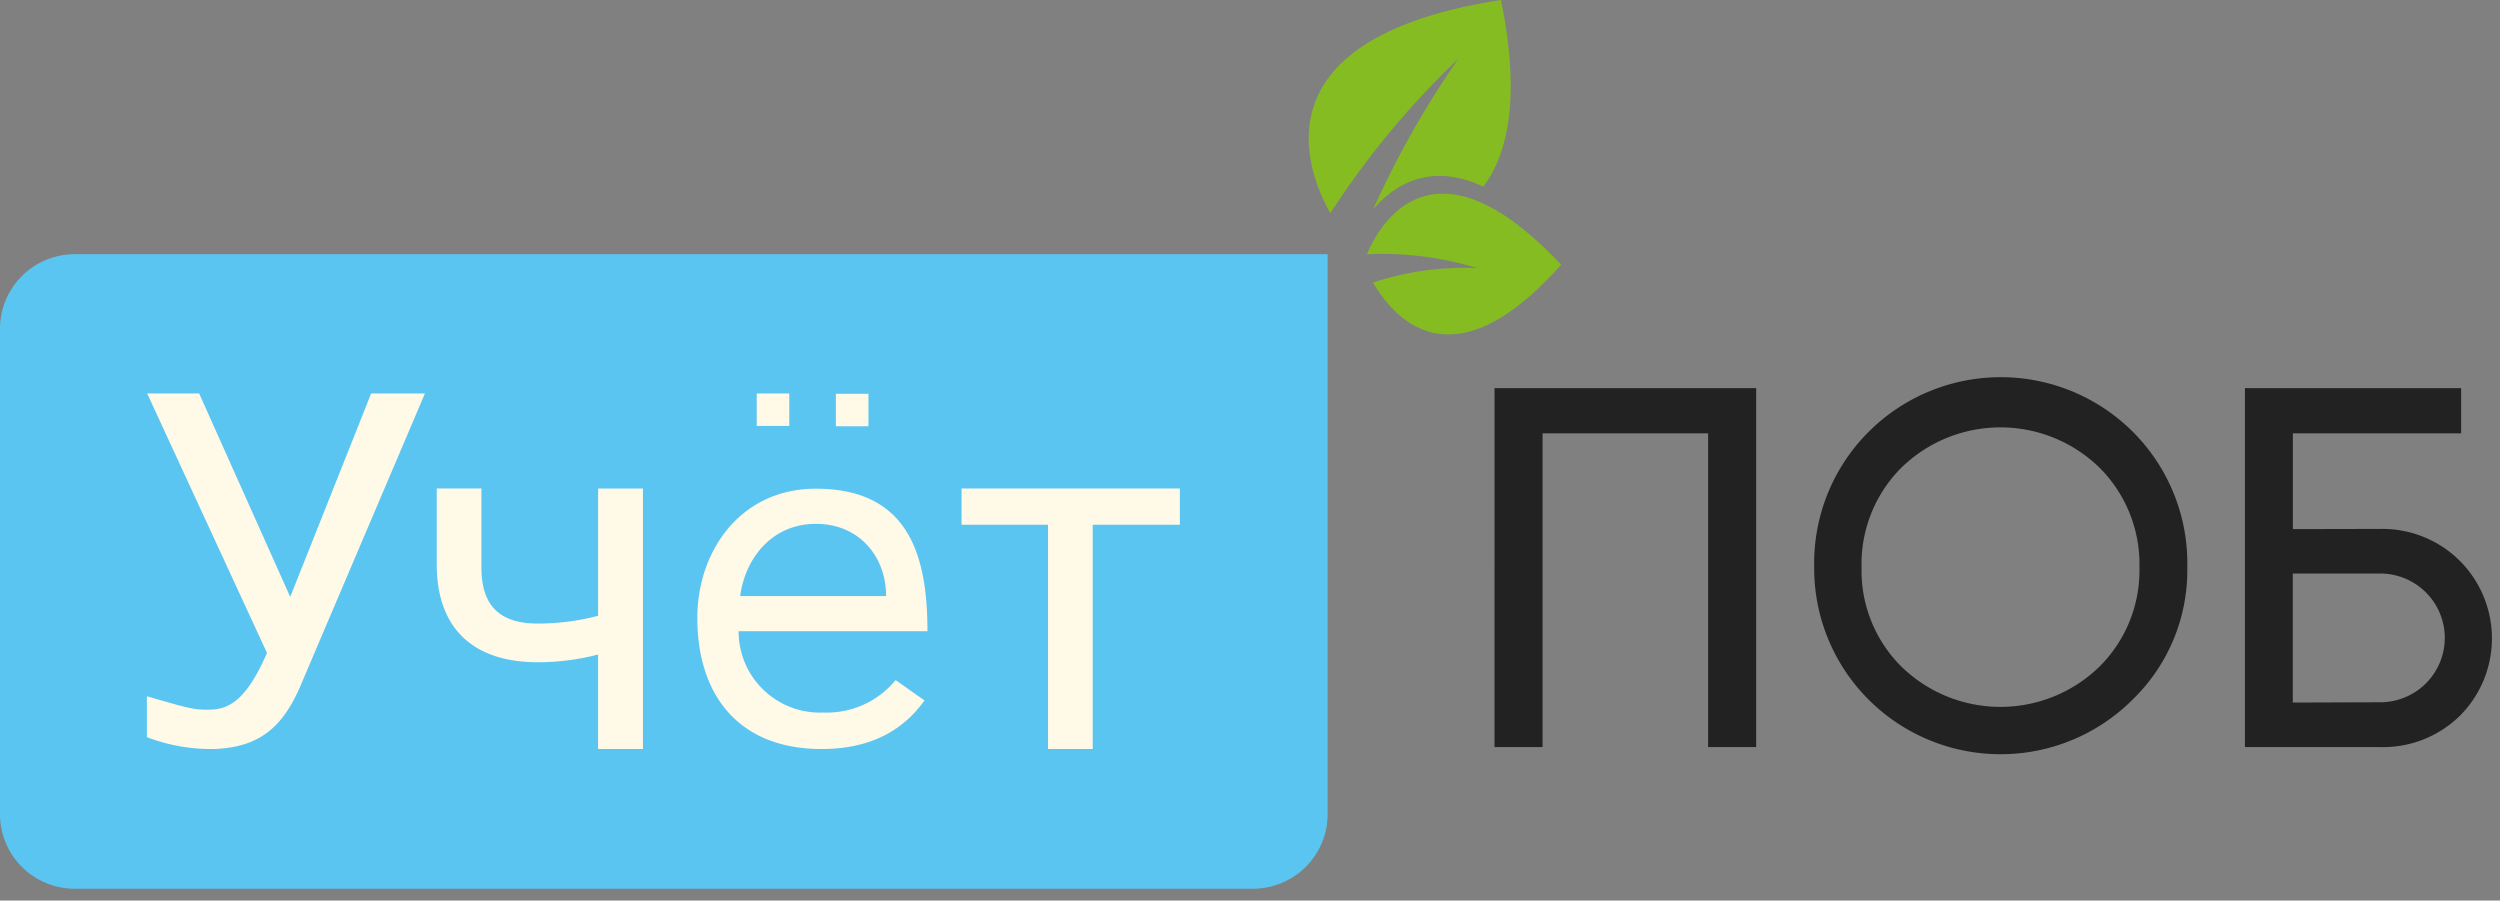
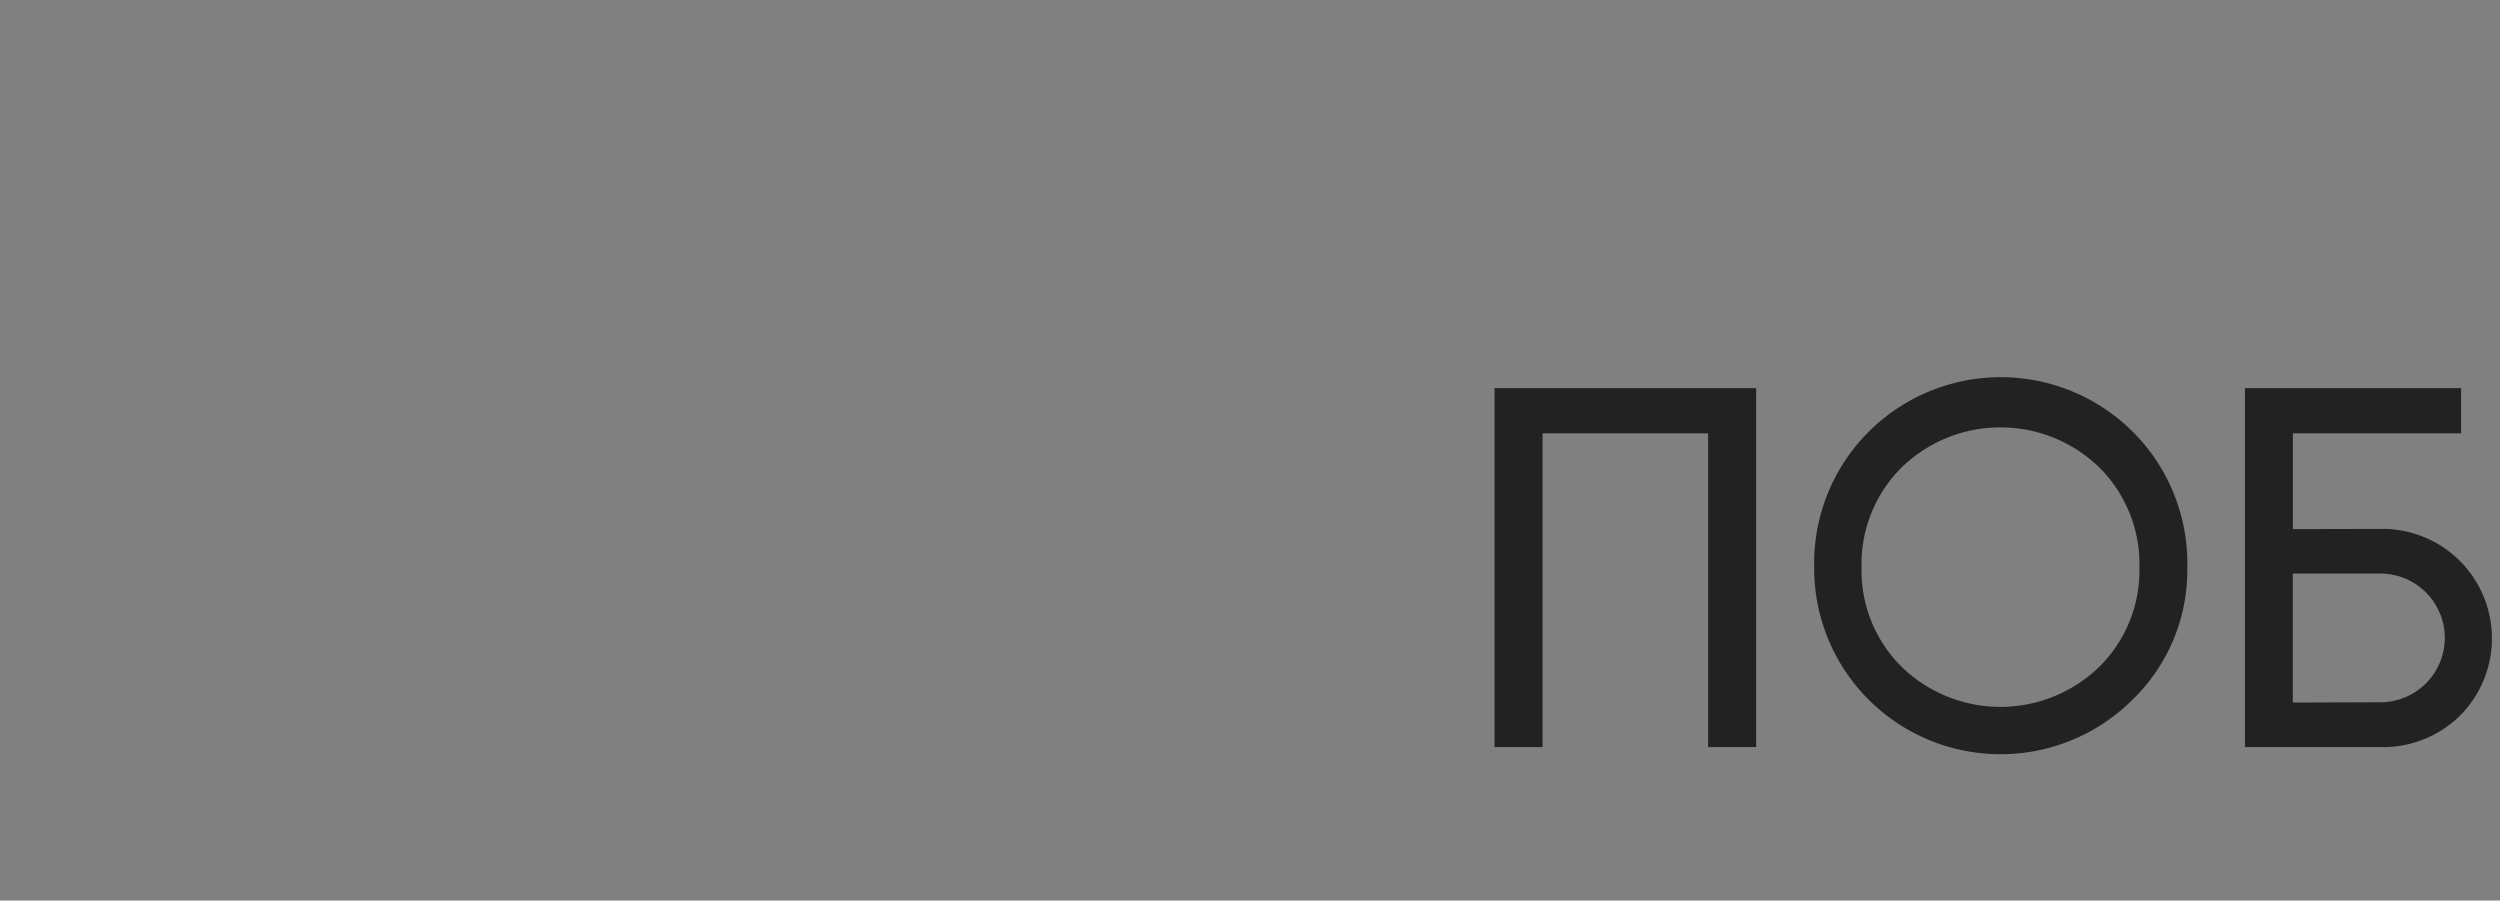
<svg xmlns="http://www.w3.org/2000/svg" width="186" height="67" fill="none">
  <rect width="100%" height="100%" fill="#808080" stroke="none" />
  <path fill-rule="evenodd" clip-rule="evenodd" d="M130.659 28.875v26.709h-3.575V32.239h-12.316v23.345h-3.575V28.875h19.466zm28.036 23.146a13.884 13.884 0 01-7.117 3.822 13.907 13.907 0 01-8.046-.783 13.859 13.859 0 01-6.241-5.123 13.79 13.79 0 01-2.315-7.722 13.822 13.822 0 013.952-9.988 13.913 13.913 0 0119.854 0 13.838 13.838 0 012.987 4.597 13.793 13.793 0 01.965 5.391 13.385 13.385 0 01-4.039 9.806zm-17.228-2.423a10.555 10.555 0 007.367 2.994c2.753 0 5.397-1.075 7.366-2.994a10.085 10.085 0 002.974-7.383 10.145 10.145 0 00-2.974-7.425 10.554 10.554 0 00-7.366-2.993 10.555 10.555 0 00-7.367 2.993 10.129 10.129 0 00-2.967 7.425 10.062 10.062 0 002.967 7.383zm35.621-10.247A8.159 8.159 0 01183 41.717a8.166 8.166 0 012.4 5.775 8.142 8.142 0 01-2.4 5.776 8.164 8.164 0 01-5.905 2.316h-10.072V28.875h16.084v3.364H170.59v7.126l6.498-.014zm0 12.898a4.812 4.812 0 003.397-1.403 4.785 4.785 0 001.407-3.386c0-1.27-.507-2.488-1.407-3.386a4.812 4.812 0 00-3.397-1.403h-6.505v9.6l6.505-.022z" fill="#222" />
-   <path fill-rule="evenodd" clip-rule="evenodd" d="M5.568 18.912h93.208v41.66a5.542 5.542 0 01-1.63 3.925 5.577 5.577 0 01-3.938 1.626H5.568a5.577 5.577 0 01-3.938-1.626A5.542 5.542 0 01-.001 60.57V24.464c0-1.473.587-2.885 1.631-3.926a5.577 5.577 0 013.938-1.626z" fill="#5BC5F2" />
-   <path fill-rule="evenodd" clip-rule="evenodd" d="M110.357 13.882c1.873-2.48 2.774-6.756 1.315-13.882-18.4 2.85-14.454 12.763-12.695 15.863a63.463 63.463 0 019.522-11.488 69.844 69.844 0 00-6.334 11.195c2.481-2.85 5.39-3 8.192-1.688zm5.79 5.815c-8.063 9.064-12.388 4.047-13.996 1.325a21.505 21.505 0 017.777-1.069 23.998 23.998 0 00-8.228-1.033c.98-2.345 5.011-9.264 14.447.776z" fill="#85BC22" />
-   <path fill-rule="evenodd" clip-rule="evenodd" d="M56.299 29.275h2.423v2.416H56.3v-2.416zM21.593 44.411l6.02-15.136h4.002l-9.25 21.728c-1.358 3.185-3.138 4.596-6.433 4.724a13.456 13.456 0 01-5.004-.883V51.8c3.124.912 3.531 1.019 4.646.997 1.523 0 2.81-.812 4.29-4.218l-8.915-19.305h3.867l6.777 15.136zm26.242 11.316h-3.338v-7.033c-1.468.385-2.979.58-4.496.577-4.683 0-7.463-2.409-7.506-7.169v-5.758h3.324v5.894c0 2.893 1.43 4.154 4.181 4.154a17.602 17.602 0 004.497-.577v-9.47h3.338v19.382zm13.296 0c-6.233 0-9.25-4.076-9.25-9.755 0-4.989 3.224-9.613 8.821-9.613 6.977 0 8.3 5.08 8.3 10.603H54.955a6.012 6.012 0 001.846 4.362 6.049 6.049 0 004.438 1.688 6.623 6.623 0 005.397-2.415l2.144 1.517c-1.716 2.41-4.265 3.613-7.649 3.613zm-.429-16.753c-3.252 0-5.26 2.544-5.633 5.373h10.859c0-2.9-1.966-5.373-5.226-5.373zm27.115.064h-6.52v16.69h-3.324v-16.69H71.54v-2.694h16.242v2.68l.035.014zm-25.628-9.741h2.424v2.415h-2.424v-2.415z" fill="#FFF9E8" />
</svg>